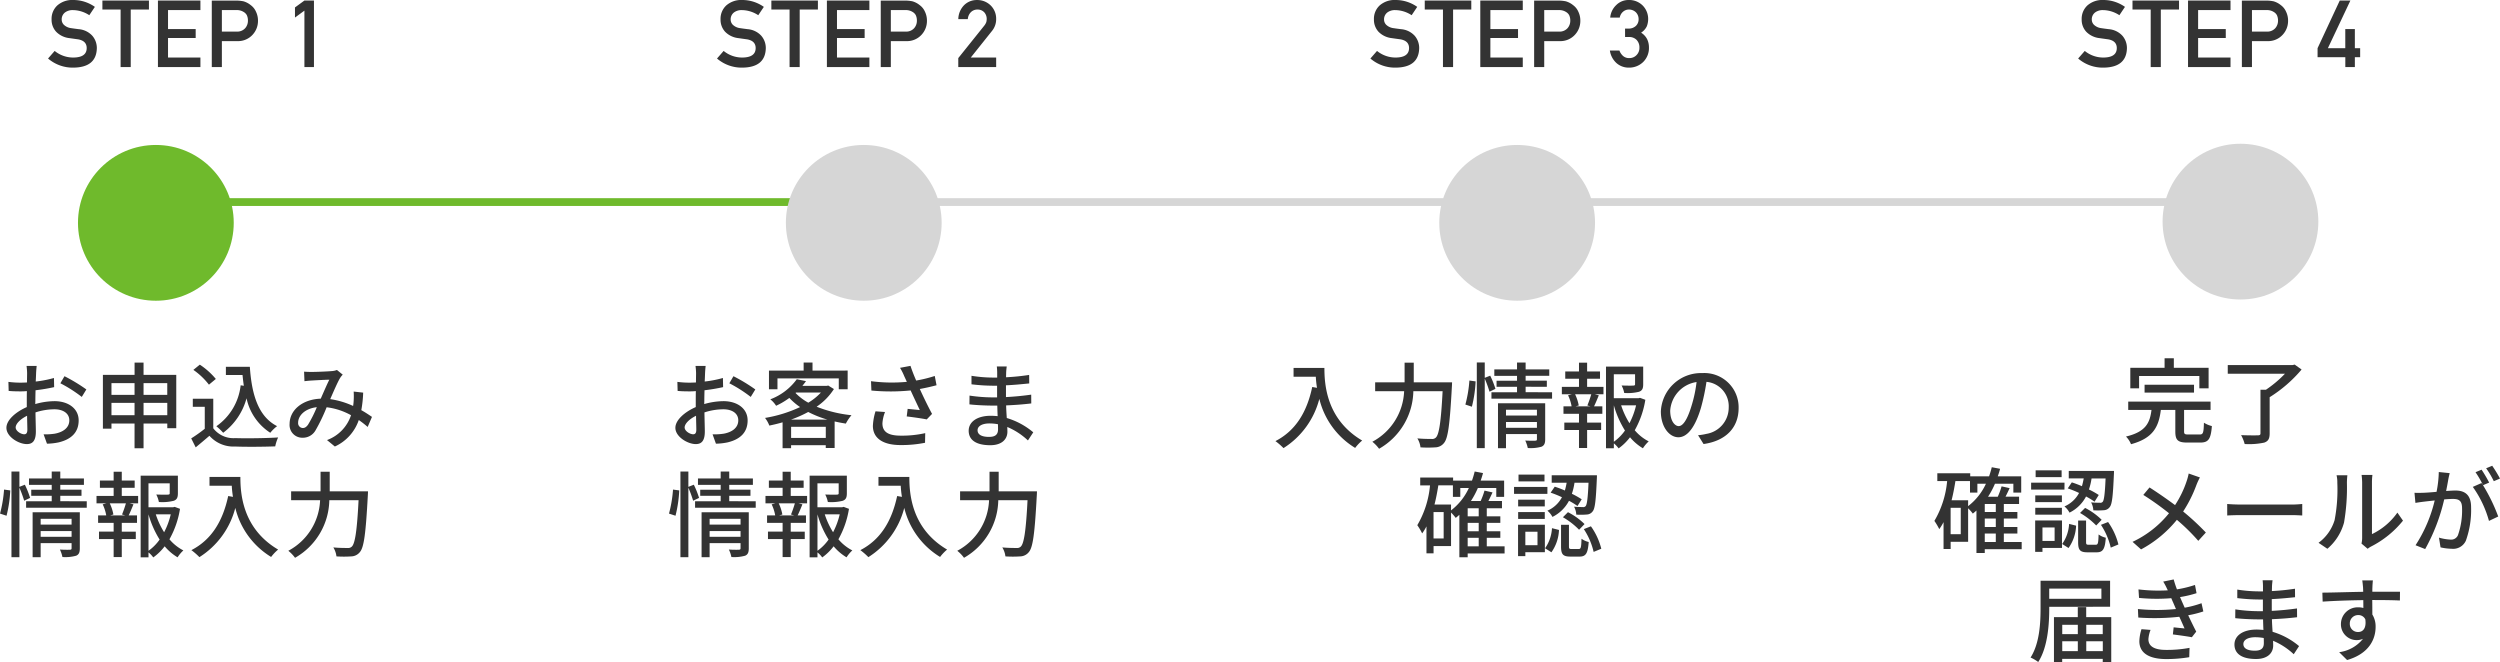
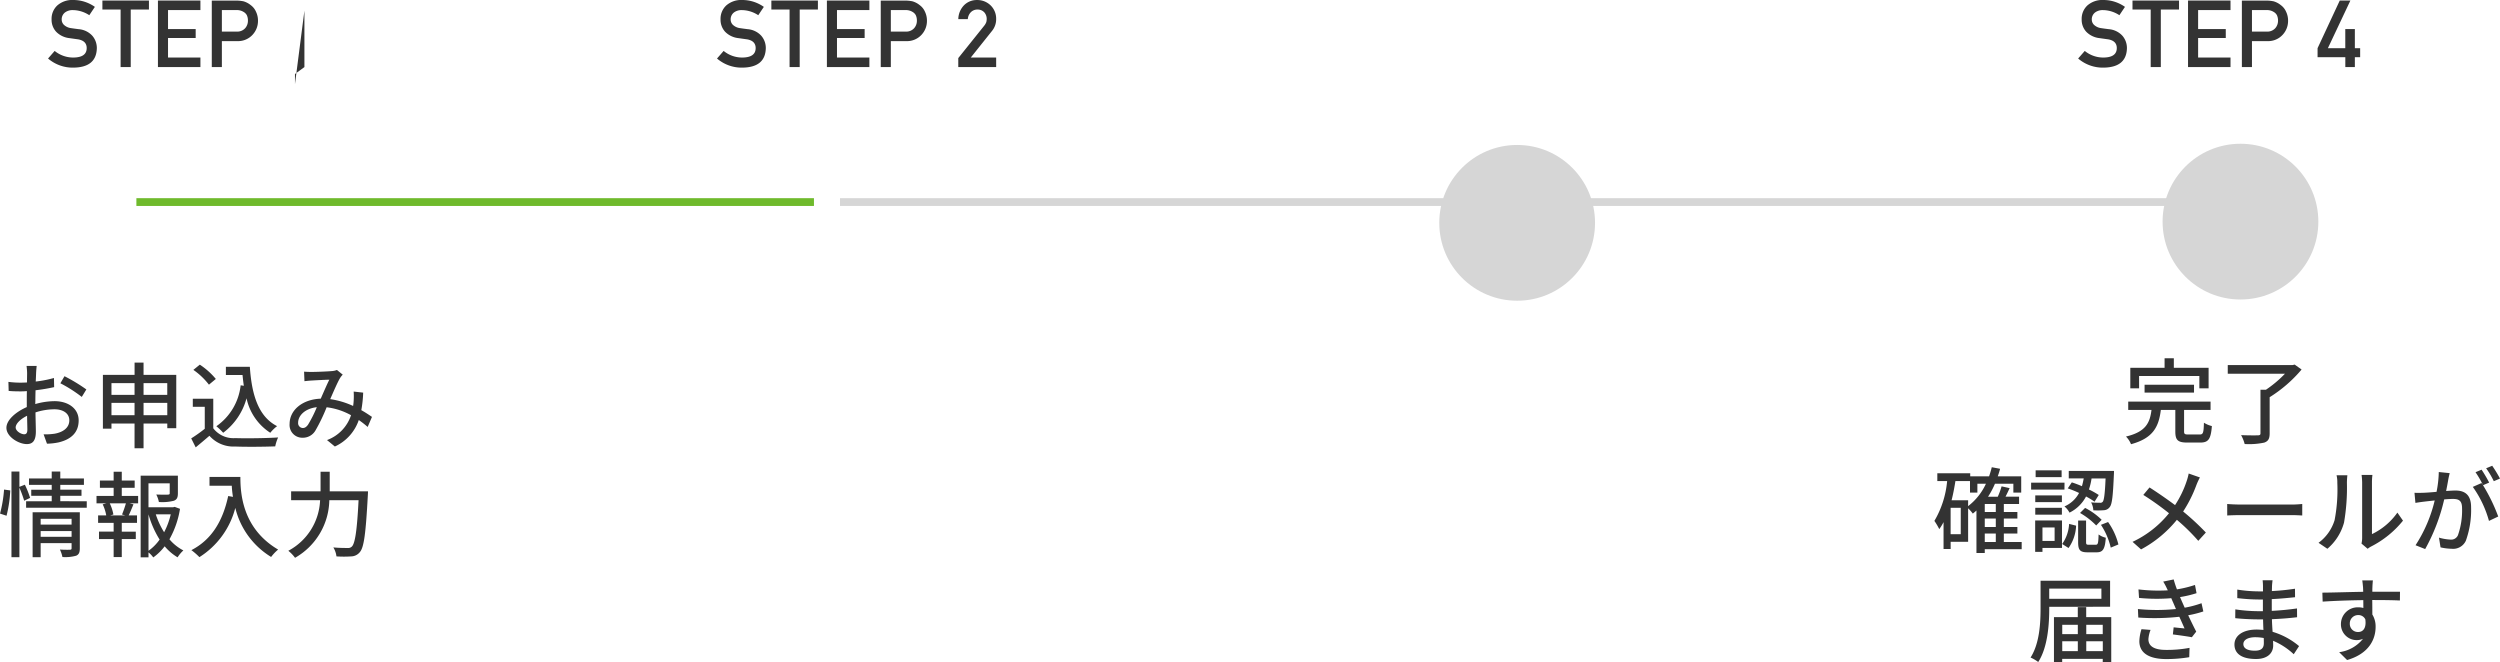
<svg xmlns="http://www.w3.org/2000/svg" width="321" height="85" viewBox="0 0 321 85">
  <g transform="translate(-29.988 -35.387)">
    <path d="M87,.5H0v-1H87Z" transform="translate(230.664 61.332)" fill="#d6d6d6" />
    <path d="M87,.5H0v-1H87Z" transform="translate(137.845 61.332)" fill="#d6d6d6" />
    <path d="M87,.5H0v-1H87Z" transform="translate(47.5 61.332)" fill="#6fba2c" />
    <g transform="translate(278.364 35.387)">
      <path d="M1.008-2.074.158-1.1A4.845,4.845,0,0,0,3.422.07q2.936-.035,3-2.484a2.422,2.422,0,0,0-.568-1.594,2.662,2.662,0,0,0-1.775-.861Q3.469-4.945,3.117-5a1.646,1.646,0,0,1-.92-.422.942.942,0,0,1-.287-.668,1.11,1.11,0,0,1,.428-.926,1.614,1.614,0,0,1,1-.3,3.916,3.916,0,0,1,2.115.656L6.17-7.729A4.8,4.8,0,0,0,3.4-8.613a2.906,2.906,0,0,0-2.045.691,2.338,2.338,0,0,0-.744,1.8A2.266,2.266,0,0,0,1.2-4.535a2.793,2.793,0,0,0,1.676.814q.615.088,1.131.158,1.125.193,1.113,1.148Q5.1-1.248,3.434-1.225A3.752,3.752,0,0,1,1.008-2.074ZM9.474,0h1.3V-7.389h2.338V-8.543H7.136v1.154H9.474Zm4.793,0h5.455V-1.225h-4.16V-3.732h3.551V-4.881H15.562V-7.318h4.16V-8.543H14.267Zm8.209-7.318h1.869a1.625,1.625,0,0,1,.926.24,1.076,1.076,0,0,1,.41.416,1.658,1.658,0,0,1,.141.721A1.443,1.443,0,0,1,25.476-5a1.365,1.365,0,0,1-1.084.445H22.476ZM21.181,0h1.295V-3.334h1.969a2.526,2.526,0,0,0,2-.844,2.593,2.593,0,0,0,.668-1.729,2.645,2.645,0,0,0-.264-1.219,2.053,2.053,0,0,0-.656-.82,2.617,2.617,0,0,0-.949-.5,4.949,4.949,0,0,0-.973-.094H21.181ZM30.9-1.271h3.563V0h1.225V-1.271h.68V-2.426h-.68V-4.881H34.458v2.455H32.225l2.889-6.117H33.749L30.9-2.426Z" transform="translate(18.3 8.613)" fill="#333" />
      <path d="M-10.02-7.788h7.74V-6.2h1.188v-2.64H-5.556v-1.224H-6.744v1.224h-4.4V-6.2h1.128Zm7.056,2.136V-6.66H-9.312v1.008ZM-3.7-.276c-.456,0-.54-.06-.54-.408V-3.432h3.4V-4.5H-11.412v1.068h2.988c-.2,1.656-.732,2.82-3.276,3.42a3.047,3.047,0,0,1,.648.984c2.88-.78,3.564-2.28,3.828-4.4h1.86v2.76c0,1.092.3,1.428,1.524,1.428h1.7C-1.116.756-.8.312-.672-1.356a3.532,3.532,0,0,1-1.02-.432C-1.728-.468-1.8-.276-2.232-.276ZM9.96-9.252l-.252.06H1.368v1.116H8.712A15,15,0,0,1,6.276-6.024H5.568V-.432c0,.2-.084.264-.336.264-.276.012-1.212.012-2.148-.024A5.027,5.027,0,0,1,3.54.948,9.439,9.439,0,0,0,6.048.768c.516-.18.7-.5.7-1.188V-5.064a17.442,17.442,0,0,0,4.1-3.552ZM-29.832,12.44h1.416v1.092h-1.416Zm-2.136-4.272h-2.124c.2-.78.36-1.62.492-2.46h1.872V7.184h.948V6.044h1.1a7.619,7.619,0,0,1-2.292,2.88Zm-.948,4.356h-1.3V9.14h1.3Zm4.5-2.844h-1.416V8.648h1.416Zm0,1.92h-1.416V10.52h1.416Zm3.324,1.932h-2.292V12.44h1.74V11.6h-1.74V10.52h1.74V9.68h-1.74V8.648h1.956V7.712h-1.74c.18-.348.36-.732.528-1.1l-1.032-.228a9.152,9.152,0,0,1-.492,1.332h-1.248a10.5,10.5,0,0,0,.888-1.668h2.364v1.14h1.008V5.1h-3.012c.108-.312.216-.636.3-.972l-1.068-.2A12.138,12.138,0,0,1-29.28,5.1H-31.7V4.7h-4.224V5.708h1.26A12.227,12.227,0,0,1-36.3,10.82a8.1,8.1,0,0,1,.624,1.056,6.67,6.67,0,0,0,.552-.9v3.456h.912V13.5h2.244V9.2a5.537,5.537,0,0,1,.6.684q.234-.18.468-.4v5.46h1.068v-.492h4.74Zm5.916-6.888a13.152,13.152,0,0,1,1.452.588A3.842,3.842,0,0,1-19.6,8.96a2.59,2.59,0,0,1,.648.8,4.8,4.8,0,0,0,2.124-2.076,9.261,9.261,0,0,1,1.092.672l.54-.864a11.28,11.28,0,0,0-1.26-.708,8.106,8.106,0,0,0,.336-1.416h1.8c-.084,2.016-.2,2.784-.36,2.988a.388.388,0,0,1-.384.132c-.18,0-.624,0-1.116-.048a2.372,2.372,0,0,1,.288,1.02,9.461,9.461,0,0,0,1.344-.012.972.972,0,0,0,.756-.4c.312-.36.42-1.428.54-4.2.012-.132.012-.444.012-.444h-5.808v.96h1.92a9.22,9.22,0,0,1-.228,1,13.465,13.465,0,0,0-1.3-.492ZM-17.6,9.8a9.435,9.435,0,0,1,2.076,1.608l.7-.732a8.556,8.556,0,0,0-2.124-1.524Zm-2.364-5.472H-23.3V5.2h3.336Zm.372,1.584H-23.88V6.8H-19.6Zm-.336,1.632h-3.42v.864h3.42Zm-3.42,2.472h3.42V9.14h-3.42Zm2.484,1.644v1.728h-1.56V11.66Zm.948-.9h-3.444v4.032h.936v-.5h2.508Zm.84,3.54a5.32,5.32,0,0,0,.972-2.868l-.9-.228a4.936,4.936,0,0,1-.888,2.58Zm2.6-.42c-.3,0-.348-.048-.348-.348v-2.76h-1.02v2.772c0,1,.228,1.308,1.2,1.308h1.176c.792,0,1.068-.384,1.176-1.872a2.511,2.511,0,0,1-.924-.42c-.036,1.164-.084,1.32-.372,1.32Zm1.56-2.556a8.928,8.928,0,0,1,1.26,2.928l.984-.408A8.548,8.548,0,0,0-14,10.964ZM-3.648,4.736a7.471,7.471,0,0,1-.264.984A13.068,13.068,0,0,1-5.4,8.792c-.96-.72-2.28-1.632-3.276-2.268l-.8.96a36,36,0,0,1,3.3,2.352,13.2,13.2,0,0,1-4.68,3.672l1.092.972a15.127,15.127,0,0,0,4.6-3.8,25.377,25.377,0,0,1,2.748,2.7l.972-1.068a32.158,32.158,0,0,0-2.916-2.7A16.8,16.8,0,0,0-2.652,6.2a8.731,8.731,0,0,1,.444-.96ZM1.3,10.124c.4-.024,1.1-.048,1.776-.048H9.6c.528,0,1.068.036,1.332.048V8.648c-.288.024-.756.072-1.344.072H3.072c-.648,0-1.392-.036-1.776-.072ZM14.16,14.4a6.742,6.742,0,0,0,2.136-3.36,26.289,26.289,0,0,0,.372-5.124,8.982,8.982,0,0,1,.06-.96H15.336a3.74,3.74,0,0,1,.1.972,20.807,20.807,0,0,1-.348,4.788,5.645,5.645,0,0,1-2.064,2.916Zm5.172,0a2.5,2.5,0,0,1,.456-.3,12.585,12.585,0,0,0,4.08-3.312l-.72-1.032a8.442,8.442,0,0,1-3.264,2.76V5.876a7.227,7.227,0,0,1,.06-.96H18.552a8.8,8.8,0,0,1,.072.96v7.1a3.461,3.461,0,0,1-.084.756ZM36.324,5.384a17.151,17.151,0,0,0-1-1.644l-.78.324a10.949,10.949,0,0,1,.984,1.656Zm-7.86-.84a14.126,14.126,0,0,1-.288,2.544c-.66.06-1.3.108-1.68.12-.408.012-.744.024-1.152,0l.12,1.3c.336-.06.864-.132,1.176-.168.276-.036.756-.084,1.3-.144a18.325,18.325,0,0,1-2.46,5.748l1.236.492A24.234,24.234,0,0,0,29.16,8.06C29.6,8.024,30,8,30.24,8c.756,0,1.212.168,1.212,1.188a9.541,9.541,0,0,1-.528,3.468.94.94,0,0,1-.972.564,6.448,6.448,0,0,1-1.464-.252l.2,1.248a6.622,6.622,0,0,0,1.416.18,1.791,1.791,0,0,0,1.836-1.032,11.692,11.692,0,0,0,.672-4.308c0-1.656-.876-2.136-2.016-2.136-.276,0-.708.024-1.188.06.108-.54.216-1.116.276-1.476.048-.264.12-.564.18-.816ZM34.932,5.9a17.579,17.579,0,0,0-.972-1.656l-.78.324a12.86,12.86,0,0,1,.96,1.656c-.072-.1-.132-.18-.192-.264l-1.116.492a13.82,13.82,0,0,1,2.076,4.368l1.188-.564a22.424,22.424,0,0,0-1.956-4.02ZM-14.856,19.516v1.308h-6.7V19.516Zm1.116,2.328V18.5h-8.928v3.48c0,1.9-.108,4.548-1.284,6.384a4.7,4.7,0,0,1,.984.576c1.248-1.932,1.416-4.92,1.416-6.96v-.132Zm-3.06,5.7V26.272h2.124v1.272Zm-3.084-1.272h2v1.272h-2Zm2-2.112v1.2h-2v-1.2Zm3.2,0v1.2H-16.8v-1.2Zm-2.124-.984V21.892h-1.08v1.284h-3.06v5.76h1.056v-.4h5.208v.4h1.092v-5.76Zm7.1,1.548a5.63,5.63,0,0,0-.276,1.536c0,1.56,1.3,2.3,3.468,2.3a17.921,17.921,0,0,0,2.94-.24l.036-1.2a15.549,15.549,0,0,1-3.012.264c-1.632,0-2.268-.54-2.268-1.38a4.007,4.007,0,0,1,.276-1.188ZM-2,21.388a13.115,13.115,0,0,1-2.16.576c-.156-.348-.288-.648-.384-.864l-.216-.5A14.283,14.283,0,0,0-2.64,20.1l-.2-1.056a14.53,14.53,0,0,1-2.316.564,13.036,13.036,0,0,1-.42-1.272l-1.344.276a7.932,7.932,0,0,1,.492.924l.1.2a21.6,21.6,0,0,1-3.768-.12l.072,1.092a22.881,22.881,0,0,0,4.14.036c.084.2.18.42.276.636l.324.756a24.506,24.506,0,0,1-4.884,0l.048,1.092a29.089,29.089,0,0,0,5.268-.1c.24.516.468,1.044.672,1.5-.348-.036-.864-.084-1.4-.144l-.1.912c.768.1,1.812.24,2.436.36l.564-.72c-.336-.636-.7-1.4-1.032-2.1a13.352,13.352,0,0,0,1.944-.492Zm8,5.136c0,.768-.492.96-1.164.96-1.02,0-1.464-.348-1.464-.852s.54-.876,1.548-.876a6.2,6.2,0,0,1,1.068.1C6,26.128,6,26.356,6,26.524Zm4.524.372a9.461,9.461,0,0,0-3.4-1.836c-.036-.516-.072-1.08-.084-1.62,1.14-.048,2.124-.12,3.228-.252L10.26,22.06c-1.02.144-2.064.252-3.24.312V20.86c1.128-.048,2.124-.156,2.988-.24L10,19.528a28.843,28.843,0,0,1-2.964.3c0-.24.012-.456.012-.588.012-.324.048-.588.072-.8H5.844a7.51,7.51,0,0,1,.048.756v.672H5.28a18.05,18.05,0,0,1-2.688-.228v1.092a23.893,23.893,0,0,0,2.7.18H5.88v1.5H5.268A20.314,20.314,0,0,1,2.34,22.18l-.012,1.128c.828.1,2.172.156,2.928.156H5.9c.012.432.024.912.048,1.356-.288-.024-.576-.048-.876-.048-1.776,0-2.844.792-2.844,1.92,0,1.2.972,1.86,2.772,1.86,1.548,0,2.2-.828,2.2-1.728,0-.168-.012-.372-.012-.612A8.9,8.9,0,0,1,9.84,27.94Zm6.516-2.868a1.066,1.066,0,0,1,1.068-1.116.97.97,0,0,1,.924.552c.156,1.128-.3,1.62-.912,1.62A1.033,1.033,0,0,1,17.04,24.028Zm6.444-4.116H19.932c0-.24,0-.444.012-.588,0-.168.036-.708.06-.864H18.636c.036.168.072.564.1.864.012.132.012.348.024.6-1.692.024-3.9.1-5.244.108l.036,1.152c1.476-.1,3.42-.168,5.22-.192L18.78,22a2.313,2.313,0,0,0-.66-.084,2.152,2.152,0,0,0-2.22,2.136,2.025,2.025,0,0,0,2.832,1.908,4.684,4.684,0,0,1-3.06,1.716l1.02,1.008c2.82-.816,3.66-2.676,3.66-4.26a2.913,2.913,0,0,0-.42-1.584c0-.528,0-1.224-.012-1.86,1.728,0,2.844.024,3.552.06Z" transform="translate(36.3 56.064)" fill="#333" />
      <circle cx="10" cy="10" r="10" transform="translate(29.3 18.457)" fill="#d6d6d6" />
    </g>
    <g transform="translate(193.754 35.387)">
-       <path d="M1.008-2.074.158-1.1A4.845,4.845,0,0,0,3.422.07q2.936-.035,3-2.484a2.422,2.422,0,0,0-.568-1.594,2.662,2.662,0,0,0-1.775-.861Q3.469-4.945,3.117-5a1.646,1.646,0,0,1-.92-.422.942.942,0,0,1-.287-.668,1.11,1.11,0,0,1,.428-.926,1.614,1.614,0,0,1,1-.3,3.916,3.916,0,0,1,2.115.656L6.17-7.729A4.8,4.8,0,0,0,3.4-8.613a2.906,2.906,0,0,0-2.045.691,2.338,2.338,0,0,0-.744,1.8A2.266,2.266,0,0,0,1.2-4.535a2.793,2.793,0,0,0,1.676.814q.615.088,1.131.158,1.125.193,1.113,1.148Q5.1-1.248,3.434-1.225A3.752,3.752,0,0,1,1.008-2.074ZM9.474,0h1.3V-7.389h2.338V-8.543H7.136v1.154H9.474Zm4.793,0h5.455V-1.225h-4.16V-3.732h3.551V-4.881H15.562V-7.318h4.16V-8.543H14.267Zm8.209-7.318h1.869a1.625,1.625,0,0,1,.926.24,1.076,1.076,0,0,1,.41.416,1.658,1.658,0,0,1,.141.721A1.443,1.443,0,0,1,25.476-5a1.365,1.365,0,0,1-1.084.445H22.476ZM21.181,0h1.295V-3.334h1.969a2.526,2.526,0,0,0,2-.844,2.593,2.593,0,0,0,.668-1.729,2.645,2.645,0,0,0-.264-1.219,2.053,2.053,0,0,0-.656-.82,2.617,2.617,0,0,0-.949-.5,4.949,4.949,0,0,0-.973-.094H21.181ZM32.858-3.861h.516a1.317,1.317,0,0,1,.938.346A1.362,1.362,0,0,1,34.7-2.508a1.307,1.307,0,0,1-.387.984,1.234,1.234,0,0,1-.908.369,1.16,1.16,0,0,1-.809-.275,1.726,1.726,0,0,1-.463-.691H30.907A2.675,2.675,0,0,0,31.78-.492,2.345,2.345,0,0,0,33.327.07,2.569,2.569,0,0,0,35.179-.65a2.513,2.513,0,0,0,.744-1.893,2.421,2.421,0,0,0-.229-1.031,2.13,2.13,0,0,0-.779-.844,1.989,1.989,0,0,0,.732-.814,2.622,2.622,0,0,0,.176-.949,2.459,2.459,0,0,0-.668-1.687A2.45,2.45,0,0,0,33.3-8.613a2.232,2.232,0,0,0-1.582.656,2.5,2.5,0,0,0-.768,1.6h1.225a1.267,1.267,0,0,1,.457-.779,1.133,1.133,0,0,1,.715-.252,1.27,1.27,0,0,1,.891.346,1.238,1.238,0,0,1,.357.885,1.152,1.152,0,0,1-.346.867,1.315,1.315,0,0,1-.973.346h-.422Z" transform="translate(12.036 8.613)" fill="#333" />
-       <path d="M-27.708-9.372v1.128h2.856A13.26,13.26,0,0,0-24.7-6.816l-.612-.108C-26-3.672-27.456-1.308-30.036.024A8.535,8.535,0,0,1-29,.924,10.583,10.583,0,0,0-24.4-5.4,10.181,10.181,0,0,0-19.8.9a5.638,5.638,0,0,1,.9-.948c-4.572-2.7-4.848-7.152-4.848-9.324Zm15.432,1.848v-2.52h-1.176v2.52h-3.78v1.14h3.72A7.7,7.7,0,0,1-17.592.108a4.718,4.718,0,0,1,.864.9,8.686,8.686,0,0,0,4.4-7.392h3.756c-.2,3.924-.456,5.568-.864,5.952a.673.673,0,0,1-.552.18c-.3,0-1.032,0-1.824-.072a2.812,2.812,0,0,1,.4,1.152A14.292,14.292,0,0,0-9.5.828,1.46,1.46,0,0,0-8.4.276c.528-.612.756-2.388,1.02-7.248.012-.156.024-.552.024-.552Zm7.464,3.132a16.362,16.362,0,0,0,.48-3.252l-.8-.108a16.217,16.217,0,0,1-.516,3.084Zm3.024-2.292A11.208,11.208,0,0,0-2.46-8.376l-.7.276v-1.968h-1.02v11h1.02V-8a15.708,15.708,0,0,1,.612,1.68Zm1.356,5v-.744H3.54v.744ZM3.54-4v.744H-.432V-4ZM4.6-4.836h-6.06V.936H-.432V-.876H3.54v.648c0,.144-.048.192-.216.2S2.592-.012,2.04-.048a4.117,4.117,0,0,1,.324.96A5.13,5.13,0,0,0,4.128.744C4.488.588,4.6.3,4.6-.2ZM2.088-6.252v-.7H4.812v-.78H2.088v-.624H5.124V-9.18H2.088v-.888H.984v.888H-1.932v.828H.984v.624H-1.644v.78H.984v.7H-2.3v.828H5.484v-.828ZM10.416-4.44H8.508l.4-.108a5.712,5.712,0,0,0-.468-1.44h2.076a14.585,14.585,0,0,1-.5,1.44ZM9.984-7.98H11.64v-.936H9.984v-1.128H8.94v1.128H7.176v.936H8.94v1.044h-2.2v.948H8.028l-.492.132A5.383,5.383,0,0,1,7.992-4.44H6.948v.96H8.94v1.128H7.056V-1.4H8.94V.912H9.984V-1.4h1.8v-.948h-1.8V-3.48H11.94v-.96H10.872c.192-.384.408-.912.612-1.416l-.516-.132h1.116v-.948h-2.1Zm3.432,3.408a12.407,12.407,0,0,0,1.428,3.24A6.029,6.029,0,0,1,13.416.108Zm2.856,0a9.653,9.653,0,0,1-.852,2.3,10.338,10.338,0,0,1-1.068-2.3Zm.5-.96-.18.048h-3.18V-8.556H16.14v1.272c0,.132-.048.168-.228.18s-.816.012-1.5-.012a3.518,3.518,0,0,1,.336.96,6.026,6.026,0,0,0,1.908-.156c.42-.156.528-.444.528-.96V-9.54H12.408V.948h1.008V.312a3.426,3.426,0,0,1,.612.648A6.877,6.877,0,0,0,15.492-.468,6.578,6.578,0,0,0,17.148.948,4.429,4.429,0,0,1,17.892.06,5.8,5.8,0,0,1,16.1-1.368,11.719,11.719,0,0,0,17.46-5.28ZM21.744-1.9c-.48,0-1.092-.624-1.092-1.992A3.983,3.983,0,0,1,24.036-7.56a16.464,16.464,0,0,1-.648,3.06C22.836-2.664,22.26-1.9,21.744-1.9ZM24.936.4c2.9-.408,4.5-2.136,4.5-4.62a4.4,4.4,0,0,0-4.668-4.488A5.164,5.164,0,0,0,19.452-3.78c0,1.98,1.08,3.312,2.256,3.312S23.88-1.824,24.6-4.248a27.2,27.2,0,0,0,.708-3.336,3.143,3.143,0,0,1,2.856,3.312A3.413,3.413,0,0,1,25.284-.9a6.729,6.729,0,0,1-1.056.168ZM-5.352,12.44h1.416v1.092H-5.352ZM-7.488,8.168H-9.612c.2-.78.36-1.62.492-2.46h1.872V7.184H-6.3V6.044h1.1a7.619,7.619,0,0,1-2.292,2.88Zm-.948,4.356h-1.3V9.14h1.3Zm4.5-2.844H-5.352V8.648h1.416Zm0,1.92H-5.352V10.52h1.416Zm3.324,1.932H-2.9V12.44h1.74V11.6H-2.9V10.52h1.74V9.68H-2.9V8.648H-.948V7.712h-1.74c.18-.348.36-.732.528-1.1L-3.192,6.38a9.152,9.152,0,0,1-.492,1.332H-4.932a10.5,10.5,0,0,0,.888-1.668H-1.68v1.14H-.672V5.1H-3.684c.108-.312.216-.636.3-.972l-1.068-.2A12.138,12.138,0,0,1-4.8,5.1H-7.224V4.7h-4.224V5.708h1.26A12.227,12.227,0,0,1-11.82,10.82a8.1,8.1,0,0,1,.624,1.056,6.67,6.67,0,0,0,.552-.9v3.456h.912V13.5h2.244V9.2a5.537,5.537,0,0,1,.6.684q.234-.18.468-.4v5.46h1.068v-.492h4.74ZM5.3,6.644a13.152,13.152,0,0,1,1.452.588A3.842,3.842,0,0,1,4.884,8.96a2.59,2.59,0,0,1,.648.8A4.8,4.8,0,0,0,7.656,7.688a9.261,9.261,0,0,1,1.092.672l.54-.864a11.28,11.28,0,0,0-1.26-.708,8.106,8.106,0,0,0,.336-1.416h1.8c-.084,2.016-.2,2.784-.36,2.988a.388.388,0,0,1-.384.132c-.18,0-.624,0-1.116-.048a2.372,2.372,0,0,1,.288,1.02,9.461,9.461,0,0,0,1.344-.012.972.972,0,0,0,.756-.4c.312-.36.42-1.428.54-4.2.012-.132.012-.444.012-.444H5.436v.96h1.92a9.221,9.221,0,0,1-.228,1,13.465,13.465,0,0,0-1.3-.492ZM6.876,9.8a9.435,9.435,0,0,1,2.076,1.608l.7-.732A8.556,8.556,0,0,0,7.524,9.152ZM4.512,4.328H1.176V5.2H4.512Zm.372,1.584H.6V6.8H4.884ZM4.548,7.544H1.128v.864h3.42Zm-3.42,2.472h3.42V9.14H1.128ZM3.612,11.66v1.728H2.052V11.66Zm.948-.9H1.116v4.032h.936v-.5H4.56ZM5.4,14.3a5.32,5.32,0,0,0,.972-2.868l-.9-.228a4.936,4.936,0,0,1-.888,2.58ZM8,13.88c-.3,0-.348-.048-.348-.348v-2.76H6.636v2.772c0,1,.228,1.308,1.2,1.308H9.012c.792,0,1.068-.384,1.176-1.872a2.511,2.511,0,0,1-.924-.42c-.036,1.164-.084,1.32-.372,1.32Zm1.56-2.556a8.928,8.928,0,0,1,1.26,2.928l.984-.408a8.548,8.548,0,0,0-1.332-2.88Z" transform="translate(30.036 56.613)" fill="#333" />
      <circle cx="10" cy="10" r="10" transform="translate(21.036 18.613)" fill="#d6d6d6" />
    </g>
    <g transform="translate(115.883 35.387)">
      <path d="M1.008-2.074.158-1.1A4.845,4.845,0,0,0,3.422.07q2.936-.035,3-2.484a2.422,2.422,0,0,0-.568-1.594,2.662,2.662,0,0,0-1.775-.861Q3.469-4.945,3.117-5a1.646,1.646,0,0,1-.92-.422.942.942,0,0,1-.287-.668,1.11,1.11,0,0,1,.428-.926,1.614,1.614,0,0,1,1-.3,3.916,3.916,0,0,1,2.115.656L6.17-7.729A4.8,4.8,0,0,0,3.4-8.613a2.906,2.906,0,0,0-2.045.691,2.338,2.338,0,0,0-.744,1.8A2.266,2.266,0,0,0,1.2-4.535a2.793,2.793,0,0,0,1.676.814q.615.088,1.131.158,1.125.193,1.113,1.148Q5.1-1.248,3.434-1.225A3.752,3.752,0,0,1,1.008-2.074ZM9.474,0h1.3V-7.389h2.338V-8.543H7.136v1.154H9.474Zm4.793,0h5.455V-1.225h-4.16V-3.732h3.551V-4.881H15.562V-7.318h4.16V-8.543H14.267Zm8.209-7.318h1.869a1.625,1.625,0,0,1,.926.24,1.076,1.076,0,0,1,.41.416,1.658,1.658,0,0,1,.141.721A1.443,1.443,0,0,1,25.476-5a1.365,1.365,0,0,1-1.084.445H22.476ZM21.181,0h1.295V-3.334h1.969a2.526,2.526,0,0,0,2-.844,2.593,2.593,0,0,0,.668-1.729,2.645,2.645,0,0,0-.264-1.219,2.053,2.053,0,0,0-.656-.82,2.617,2.617,0,0,0-.949-.5,4.949,4.949,0,0,0-.973-.094H21.181Zm9.955,0H36V-1.225H32.741L35.489-4.67A2.362,2.362,0,0,0,36-6.17,2.376,2.376,0,0,0,35.3-7.91a2.445,2.445,0,0,0-1.787-.7,2.284,2.284,0,0,0-1.658.691,2.622,2.622,0,0,0-.715,1.764h1.219a1.4,1.4,0,0,1,.41-.908,1.158,1.158,0,0,1,.838-.322,1.135,1.135,0,0,1,.879.369,1.266,1.266,0,0,1,.3.838,1.739,1.739,0,0,1-.047.387,1.607,1.607,0,0,1-.264.469L31.136-1.154Z" transform="translate(6.012 8.613)" fill="#333" />
-       <path d="M-20.9-.852c-.408,0-1.1-.408-1.1-.876s.6-1.08,1.464-1.5c.012.768.036,1.452.036,1.824C-20.508-1.008-20.652-.852-20.9-.852Zm1.428-4.284c0-.42.012-.888.024-1.368a23.579,23.579,0,0,0,2.388-.4l-.024-1.176a14.45,14.45,0,0,1-2.34.456c.024-.42.036-.8.048-1.092s.048-.684.072-.912h-1.3a7.6,7.6,0,0,1,.072.936c0,.216-.012.648-.012,1.188-.288.012-.564.024-.816.024a11.8,11.8,0,0,1-1.572-.1L-22.9-6.42c.468.048,1.032.06,1.56.06.228,0,.492-.012.78-.036-.012.444-.012.888-.012,1.308v.744c-1.4.612-2.616,1.656-2.616,2.664,0,1.152,1.584,2.088,2.616,2.088.7,0,1.164-.36,1.164-1.62,0-.468-.036-1.464-.048-2.448a7.965,7.965,0,0,1,2.436-.4c1.08,0,1.908.5,1.908,1.416,0,1.008-.876,1.536-1.872,1.716a7.948,7.948,0,0,1-1.428.084l.432,1.2a7.958,7.958,0,0,0,1.5-.168c1.752-.42,2.568-1.4,2.568-2.82,0-1.524-1.332-2.472-3.1-2.472a9.162,9.162,0,0,0-2.472.372ZM-16.26-7.4a17.593,17.593,0,0,1,2.748,1.752l.588-.96a21.941,21.941,0,0,0-2.808-1.7Zm6.18-.624h7.872v1.392h1.14v-2.4H-5.58v-1.032H-6.72v1.032h-4.452v2.4h1.092Zm1.728,5.292a15.39,15.39,0,0,0,2.22-.984,13.789,13.789,0,0,0,2.472.984Zm.024,2.352V-1.812h4.452V-.384Zm.636-5.832H-4.5A7.493,7.493,0,0,1-6.12-4.908,6.814,6.814,0,0,1-7.764-6.156Zm4.128-.9-.2.048h-3.12q.252-.306.468-.612L-7.6-7.92a7.436,7.436,0,0,1-3.4,2.58,3.262,3.262,0,0,1,.744.828A9.553,9.553,0,0,0-8.556-5.52a8.122,8.122,0,0,0,1.38,1.176,17.219,17.219,0,0,1-4.5,1.392,3.978,3.978,0,0,1,.552.984c.564-.12,1.14-.252,1.7-.42V.936h1.092V.552h4.452v.36h1.14V-2.5c.468.108.948.2,1.44.276A5.463,5.463,0,0,1-.576-3.3,16.646,16.646,0,0,1-5.052-4.392,7.819,7.819,0,0,0-2.832-6.66ZM2.508-3.8a7.368,7.368,0,0,0-.336,1.872c0,1.56,1.26,2.46,3.54,2.46A15.344,15.344,0,0,0,8.868.24L8.892-1a13.485,13.485,0,0,1-3.168.324c-1.74,0-2.328-.6-2.328-1.572a4.736,4.736,0,0,1,.336-1.464ZM10.116-8.34a16.136,16.136,0,0,1-2.388.588C7.464-8.364,7.236-8.928,7-9.636l-1.344.252a7.371,7.371,0,0,1,.54,1.068l.336.732a20.656,20.656,0,0,1-4.6-.084l.048,1.2A26.066,26.066,0,0,0,7.02-6.48c.36.8.864,1.848,1.176,2.52C7.812-4,7.068-4.068,6.636-4.116l-.12.972c.828.1,2,.264,2.568.384l.684-.708c-.528-.984-1.14-2.244-1.572-3.2.732-.132,1.476-.3,2.148-.48ZM18.24-1.476c0,.768-.492.96-1.164.96-1.02,0-1.464-.348-1.464-.852s.54-.876,1.548-.876a6.2,6.2,0,0,1,1.068.1C18.24-1.872,18.24-1.644,18.24-1.476Zm4.524.372a9.461,9.461,0,0,0-3.4-1.836c-.036-.516-.072-1.08-.084-1.62,1.14-.048,2.124-.12,3.228-.252L22.5-5.94c-1.02.144-2.064.252-3.24.312V-7.14c1.128-.048,2.124-.156,2.988-.24l-.012-1.092a28.843,28.843,0,0,1-2.964.3c0-.24.012-.456.012-.588.012-.324.048-.588.072-.8H18.084a7.51,7.51,0,0,1,.048.756v.672H17.52a18.05,18.05,0,0,1-2.688-.228v1.092a23.893,23.893,0,0,0,2.7.18h.588v1.5h-.612A20.314,20.314,0,0,1,14.58-5.82l-.012,1.128c.828.1,2.172.156,2.928.156h.648c.012.432.024.912.048,1.356-.288-.024-.576-.048-.876-.048-1.776,0-2.844.792-2.844,1.92,0,1.2.972,1.86,2.772,1.86,1.548,0,2.2-.828,2.2-1.728,0-.168-.012-.372-.012-.612A8.9,8.9,0,0,1,22.08-.06ZM-23.172,9.608a16.362,16.362,0,0,0,.48-3.252l-.8-.108a16.217,16.217,0,0,1-.516,3.084Zm3.024-2.292a11.208,11.208,0,0,0-.672-1.692l-.7.276V3.932h-1.02v11h1.02V6a15.708,15.708,0,0,1,.612,1.68Zm1.356,5v-.744h3.972v.744ZM-14.82,10v.744h-3.972V10Zm1.056-.84h-6.06v5.772h1.032V13.124h3.972v.648c0,.144-.048.192-.216.2s-.732.012-1.284-.024a4.117,4.117,0,0,1,.324.96,5.13,5.13,0,0,0,1.764-.168c.36-.156.468-.444.468-.948Zm-2.508-1.416v-.7h2.724v-.78h-2.724V5.648h3.036V4.82h-3.036V3.932h-1.1V4.82h-2.916v.828h2.916v.624H-20v.78h2.628v.7h-3.288v.828h7.788V7.748ZM-7.944,9.56H-9.852l.4-.108a5.712,5.712,0,0,0-.468-1.44h2.076a14.585,14.585,0,0,1-.5,1.44Zm-.432-3.54H-6.72V5.084H-8.376V3.956H-9.42V5.084h-1.764V6.02H-9.42V7.064h-2.2v.948h1.284l-.492.132a5.383,5.383,0,0,1,.456,1.416h-1.044v.96H-9.42v1.128H-11.3V12.6H-9.42v2.316h1.044V12.6h1.8v-.948h-1.8V10.52H-6.42V9.56H-7.488c.192-.384.408-.912.612-1.416l-.516-.132h1.116V7.064h-2.1Zm3.432,3.408a12.407,12.407,0,0,0,1.428,3.24,6.029,6.029,0,0,1-1.428,1.44Zm2.856,0a9.653,9.653,0,0,1-.852,2.3,10.338,10.338,0,0,1-1.068-2.3Zm.5-.96-.18.048h-3.18V5.444H-2.22V6.716c0,.132-.048.168-.228.18s-.816.012-1.5-.012a3.518,3.518,0,0,1,.336.96A6.026,6.026,0,0,0-1.7,7.688c.42-.156.528-.444.528-.96V4.46H-5.952V14.948h1.008v-.636a3.426,3.426,0,0,1,.612.648,6.877,6.877,0,0,0,1.464-1.428,6.578,6.578,0,0,0,1.656,1.416,4.429,4.429,0,0,1,.744-.888,5.8,5.8,0,0,1-1.788-1.428A11.719,11.719,0,0,0-.9,8.72Zm4.476-3.84V5.756H5.748A13.26,13.26,0,0,0,5.9,7.184l-.612-.108c-.7,3.252-2.148,5.616-4.728,6.948a8.535,8.535,0,0,1,1.032.9A10.583,10.583,0,0,0,6.2,8.6a10.181,10.181,0,0,0,4.6,6.3,5.638,5.638,0,0,1,.9-.948C7.128,11.252,6.852,6.8,6.852,4.628ZM18.324,6.476V3.956H17.148v2.52h-3.78v1.14h3.72a7.7,7.7,0,0,1-4.08,6.492,4.718,4.718,0,0,1,.864.9,8.686,8.686,0,0,0,4.4-7.392h3.756c-.2,3.924-.456,5.568-.864,5.952a.673.673,0,0,1-.552.18c-.3,0-1.032,0-1.824-.072a2.812,2.812,0,0,1,.4,1.152,14.292,14.292,0,0,0,1.908,0,1.46,1.46,0,0,0,1.1-.552c.528-.612.756-2.388,1.02-7.248.012-.156.024-.552.024-.552Z" transform="translate(24.012 56.613)" fill="#333" />
-       <circle cx="10" cy="10" r="10" transform="translate(15.012 18.613)" fill="#d6d6d6" />
    </g>
    <g transform="translate(29.988 35.387)">
-       <path d="M1.008-2.074.158-1.1A4.845,4.845,0,0,0,3.422.07q2.936-.035,3-2.484a2.422,2.422,0,0,0-.568-1.594,2.662,2.662,0,0,0-1.775-.861Q3.469-4.945,3.117-5a1.646,1.646,0,0,1-.92-.422.942.942,0,0,1-.287-.668,1.11,1.11,0,0,1,.428-.926,1.614,1.614,0,0,1,1-.3,3.916,3.916,0,0,1,2.115.656L6.17-7.729A4.8,4.8,0,0,0,3.4-8.613a2.906,2.906,0,0,0-2.045.691,2.338,2.338,0,0,0-.744,1.8A2.266,2.266,0,0,0,1.2-4.535a2.793,2.793,0,0,0,1.676.814q.615.088,1.131.158,1.125.193,1.113,1.148Q5.1-1.248,3.434-1.225A3.752,3.752,0,0,1,1.008-2.074ZM9.474,0h1.3V-7.389h2.338V-8.543H7.136v1.154H9.474Zm4.793,0h5.455V-1.225h-4.16V-3.732h3.551V-4.881H15.562V-7.318h4.16V-8.543H14.267Zm8.209-7.318h1.869a1.625,1.625,0,0,1,.926.24,1.076,1.076,0,0,1,.41.416,1.658,1.658,0,0,1,.141.721A1.443,1.443,0,0,1,25.476-5a1.365,1.365,0,0,1-1.084.445H22.476ZM21.181,0h1.295V-3.334h1.969a2.526,2.526,0,0,0,2-.844,2.593,2.593,0,0,0,.668-1.729,2.645,2.645,0,0,0-.264-1.219,2.053,2.053,0,0,0-.656-.82,2.617,2.617,0,0,0-.949-.5,4.949,4.949,0,0,0-.973-.094H21.181ZM33.075-7.248V0H34.3V-8.543H33.075l-1.213.885v1.3Z" transform="translate(6.012 8.613)" fill="#333" />
+       <path d="M1.008-2.074.158-1.1A4.845,4.845,0,0,0,3.422.07q2.936-.035,3-2.484a2.422,2.422,0,0,0-.568-1.594,2.662,2.662,0,0,0-1.775-.861Q3.469-4.945,3.117-5a1.646,1.646,0,0,1-.92-.422.942.942,0,0,1-.287-.668,1.11,1.11,0,0,1,.428-.926,1.614,1.614,0,0,1,1-.3,3.916,3.916,0,0,1,2.115.656L6.17-7.729A4.8,4.8,0,0,0,3.4-8.613a2.906,2.906,0,0,0-2.045.691,2.338,2.338,0,0,0-.744,1.8A2.266,2.266,0,0,0,1.2-4.535a2.793,2.793,0,0,0,1.676.814q.615.088,1.131.158,1.125.193,1.113,1.148Q5.1-1.248,3.434-1.225A3.752,3.752,0,0,1,1.008-2.074ZM9.474,0h1.3V-7.389h2.338V-8.543H7.136v1.154H9.474Zm4.793,0h5.455V-1.225h-4.16V-3.732h3.551V-4.881H15.562V-7.318h4.16V-8.543H14.267Zm8.209-7.318h1.869a1.625,1.625,0,0,1,.926.24,1.076,1.076,0,0,1,.41.416,1.658,1.658,0,0,1,.141.721A1.443,1.443,0,0,1,25.476-5a1.365,1.365,0,0,1-1.084.445H22.476ZM21.181,0h1.295V-3.334h1.969a2.526,2.526,0,0,0,2-.844,2.593,2.593,0,0,0,.668-1.729,2.645,2.645,0,0,0-.264-1.219,2.053,2.053,0,0,0-.656-.82,2.617,2.617,0,0,0-.949-.5,4.949,4.949,0,0,0-.973-.094H21.181ZM33.075-7.248V0H34.3H33.075l-1.213.885v1.3Z" transform="translate(6.012 8.613)" fill="#333" />
      <path d="M-20.9-.852c-.408,0-1.1-.408-1.1-.876s.6-1.08,1.464-1.5c.012.768.036,1.452.036,1.824C-20.508-1.008-20.652-.852-20.9-.852Zm1.428-4.284c0-.42.012-.888.024-1.368a23.579,23.579,0,0,0,2.388-.4l-.024-1.176a14.45,14.45,0,0,1-2.34.456c.024-.42.036-.8.048-1.092s.048-.684.072-.912h-1.3a7.6,7.6,0,0,1,.072.936c0,.216-.012.648-.012,1.188-.288.012-.564.024-.816.024a11.8,11.8,0,0,1-1.572-.1L-22.9-6.42c.468.048,1.032.06,1.56.06.228,0,.492-.012.78-.036-.012.444-.012.888-.012,1.308v.744c-1.4.612-2.616,1.656-2.616,2.664,0,1.152,1.584,2.088,2.616,2.088.7,0,1.164-.36,1.164-1.62,0-.468-.036-1.464-.048-2.448a7.965,7.965,0,0,1,2.436-.4c1.08,0,1.908.5,1.908,1.416,0,1.008-.876,1.536-1.872,1.716a7.948,7.948,0,0,1-1.428.084l.432,1.2a7.958,7.958,0,0,0,1.5-.168c1.752-.42,2.568-1.4,2.568-2.82,0-1.524-1.332-2.472-3.1-2.472a9.162,9.162,0,0,0-2.472.372ZM-16.26-7.4a17.593,17.593,0,0,1,2.748,1.752l.588-.96a21.941,21.941,0,0,0-2.808-1.7ZM-5.58-3.3V-4.884h3.048V-3.3ZM-9.7-3.3V-4.884h2.964V-3.3Zm2.964-4.116v1.5H-9.7v-1.5Zm4.2,0v1.5H-5.58v-1.5ZM-5.58-8.484v-1.572H-6.732v1.572H-10.8v6.912h1.1v-.66h2.964V.948H-5.58v-3.18h3.048v.6H-1.38V-8.484ZM4.992-9.516V-8.46H7.128c.048.468.1.936.168,1.38l-.408-.06a7.393,7.393,0,0,1-3.12,5.256,7.355,7.355,0,0,1,.876.84,8.217,8.217,0,0,0,3-4.428,6.991,6.991,0,0,0,3.048,4.428,4.884,4.884,0,0,1,.876-.852c-2.424-1.236-3.264-4.08-3.5-7.62ZM3.7-7.956A9.423,9.423,0,0,0,1.644-9.792L.816-9.12a9.015,9.015,0,0,1,2,1.9ZM3.372-5.412H.744V-4.38H2.28v2.82A18.089,18.089,0,0,1,.54-.324L1.116.828c.624-.516,1.2-1,1.764-1.488A4.109,4.109,0,0,0,6.192.72C7.56.78,9.972.756,11.328.7A5.083,5.083,0,0,1,11.7-.444c-1.5.1-4.164.132-5.5.084A3.263,3.263,0,0,1,3.372-1.62ZM15.528-2.064c-.24.312-.42.408-.672.408a.624.624,0,0,1-.588-.684c0-.9.864-1.812,2.4-1.992A15.81,15.81,0,0,1,15.528-2.064Zm8.22-1.02c-.372-.252-.828-.564-1.368-.864A15.491,15.491,0,0,0,22.62-6.2L21.4-6.336a9.612,9.612,0,0,1,0,1.176,6.744,6.744,0,0,1-.072.672,10.634,10.634,0,0,0-2.94-.876c.468-1.068.948-2.184,1.26-2.7a2.467,2.467,0,0,1,.348-.444l-.744-.6a2.22,2.22,0,0,1-.684.144c-.528.048-1.956.108-2.6.108-.252,0-.624-.012-.936-.036l.048,1.224c.3-.036.672-.072.924-.084.54-.036,1.8-.1,2.268-.108-.324.648-.72,1.572-1.1,2.436-2.352.084-4,1.464-4,3.252A1.633,1.633,0,0,0,14.832-.408a1.868,1.868,0,0,0,1.656-.924,22.608,22.608,0,0,0,1.44-2.988A8.522,8.522,0,0,1,21.06-3.3,5.1,5.1,0,0,1,17.976-.108L18.984.72a5.783,5.783,0,0,0,3.072-3.4,11.4,11.4,0,0,1,1.14.888ZM-23.172,9.608a16.362,16.362,0,0,0,.48-3.252l-.8-.108a16.217,16.217,0,0,1-.516,3.084Zm3.024-2.292a11.208,11.208,0,0,0-.672-1.692l-.7.276V3.932h-1.02v11h1.02V6a15.708,15.708,0,0,1,.612,1.68Zm1.356,5v-.744h3.972v.744ZM-14.82,10v.744h-3.972V10Zm1.056-.84h-6.06v5.772h1.032V13.124h3.972v.648c0,.144-.048.192-.216.2s-.732.012-1.284-.024a4.117,4.117,0,0,1,.324.96,5.13,5.13,0,0,0,1.764-.168c.36-.156.468-.444.468-.948Zm-2.508-1.416v-.7h2.724v-.78h-2.724V5.648h3.036V4.82h-3.036V3.932h-1.1V4.82h-2.916v.828h2.916v.624H-20v.78h2.628v.7h-3.288v.828h7.788V7.748ZM-7.944,9.56H-9.852l.4-.108a5.712,5.712,0,0,0-.468-1.44h2.076a14.585,14.585,0,0,1-.5,1.44Zm-.432-3.54H-6.72V5.084H-8.376V3.956H-9.42V5.084h-1.764V6.02H-9.42V7.064h-2.2v.948h1.284l-.492.132a5.383,5.383,0,0,1,.456,1.416h-1.044v.96H-9.42v1.128H-11.3V12.6H-9.42v2.316h1.044V12.6h1.8v-.948h-1.8V10.52H-6.42V9.56H-7.488c.192-.384.408-.912.612-1.416l-.516-.132h1.116V7.064h-2.1Zm3.432,3.408a12.407,12.407,0,0,0,1.428,3.24,6.029,6.029,0,0,1-1.428,1.44Zm2.856,0a9.653,9.653,0,0,1-.852,2.3,10.338,10.338,0,0,1-1.068-2.3Zm.5-.96-.18.048h-3.18V5.444H-2.22V6.716c0,.132-.048.168-.228.18s-.816.012-1.5-.012a3.518,3.518,0,0,1,.336.96A6.026,6.026,0,0,0-1.7,7.688c.42-.156.528-.444.528-.96V4.46H-5.952V14.948h1.008v-.636a3.426,3.426,0,0,1,.612.648,6.877,6.877,0,0,0,1.464-1.428,6.578,6.578,0,0,0,1.656,1.416,4.429,4.429,0,0,1,.744-.888,5.8,5.8,0,0,1-1.788-1.428A11.719,11.719,0,0,0-.9,8.72Zm4.476-3.84V5.756H5.748A13.26,13.26,0,0,0,5.9,7.184l-.612-.108c-.7,3.252-2.148,5.616-4.728,6.948a8.535,8.535,0,0,1,1.032.9A10.583,10.583,0,0,0,6.2,8.6a10.181,10.181,0,0,0,4.6,6.3,5.638,5.638,0,0,1,.9-.948C7.128,11.252,6.852,6.8,6.852,4.628ZM18.324,6.476V3.956H17.148v2.52h-3.78v1.14h3.72a7.7,7.7,0,0,1-4.08,6.492,4.718,4.718,0,0,1,.864.9,8.686,8.686,0,0,0,4.4-7.392h3.756c-.2,3.924-.456,5.568-.864,5.952a.673.673,0,0,1-.552.18c-.3,0-1.032,0-1.824-.072a2.812,2.812,0,0,1,.4,1.152,14.292,14.292,0,0,0,1.908,0,1.46,1.46,0,0,0,1.1-.552c.528-.612.756-2.388,1.02-7.248.012-.156.024-.552.024-.552Z" transform="translate(24.012 56.613)" fill="#333" />
-       <circle cx="10" cy="10" r="10" transform="translate(10.012 18.613)" fill="#6fba2c" />
    </g>
  </g>
</svg>